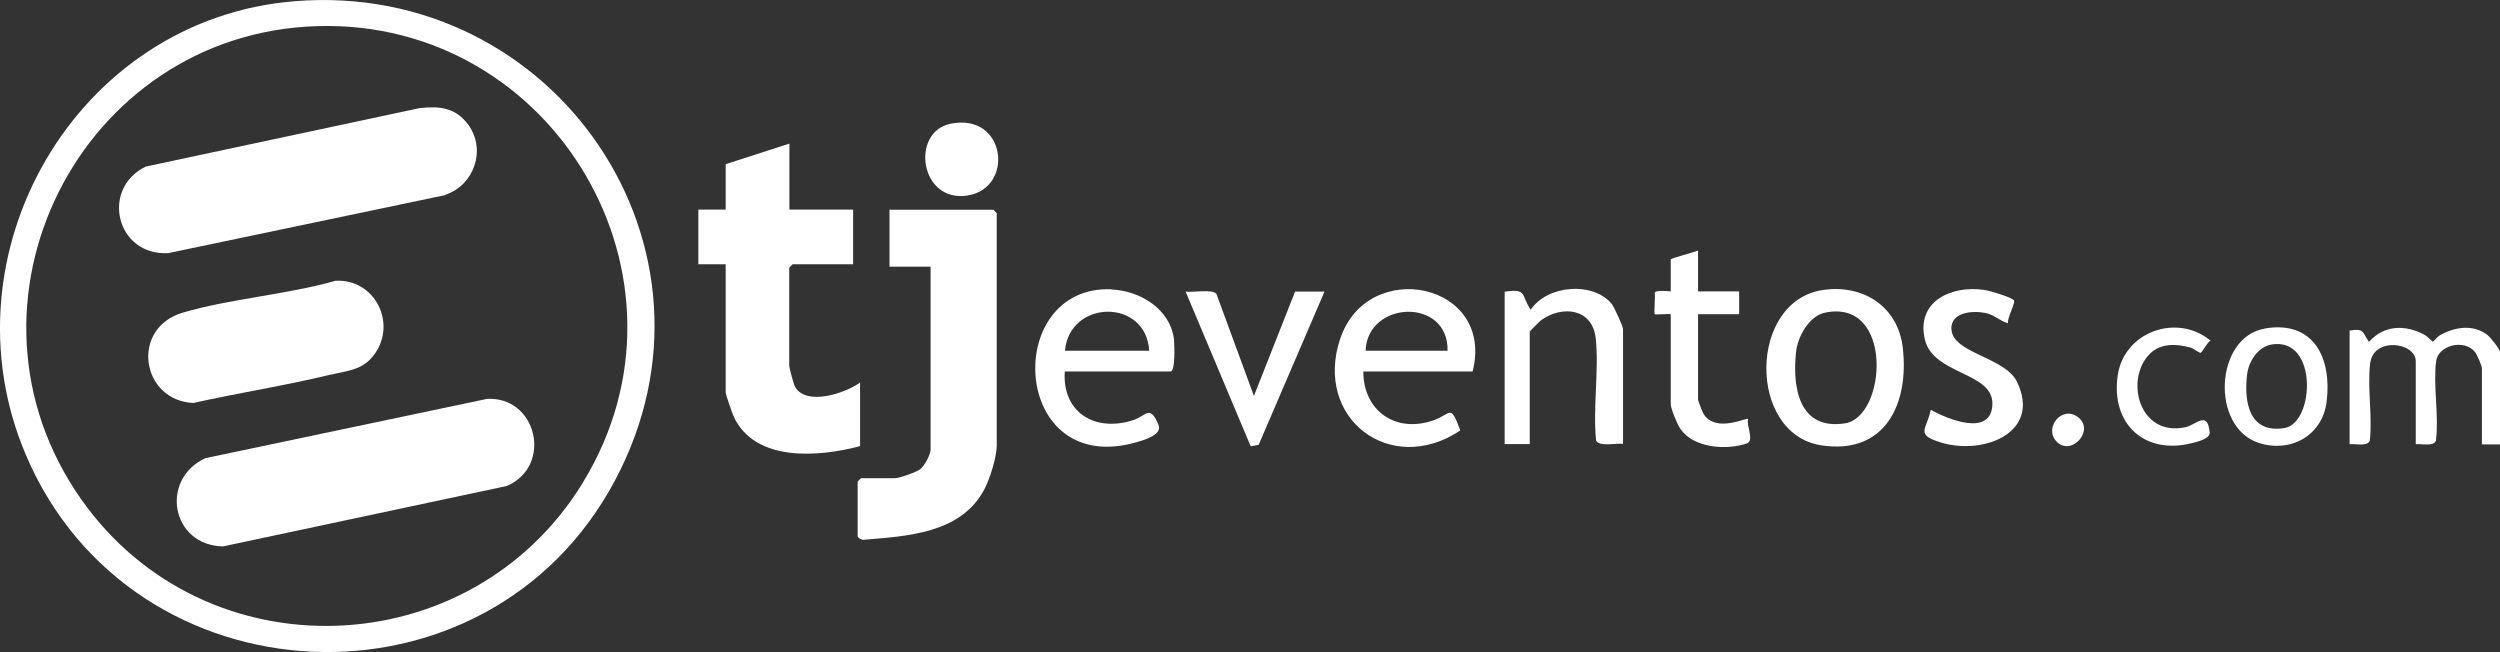
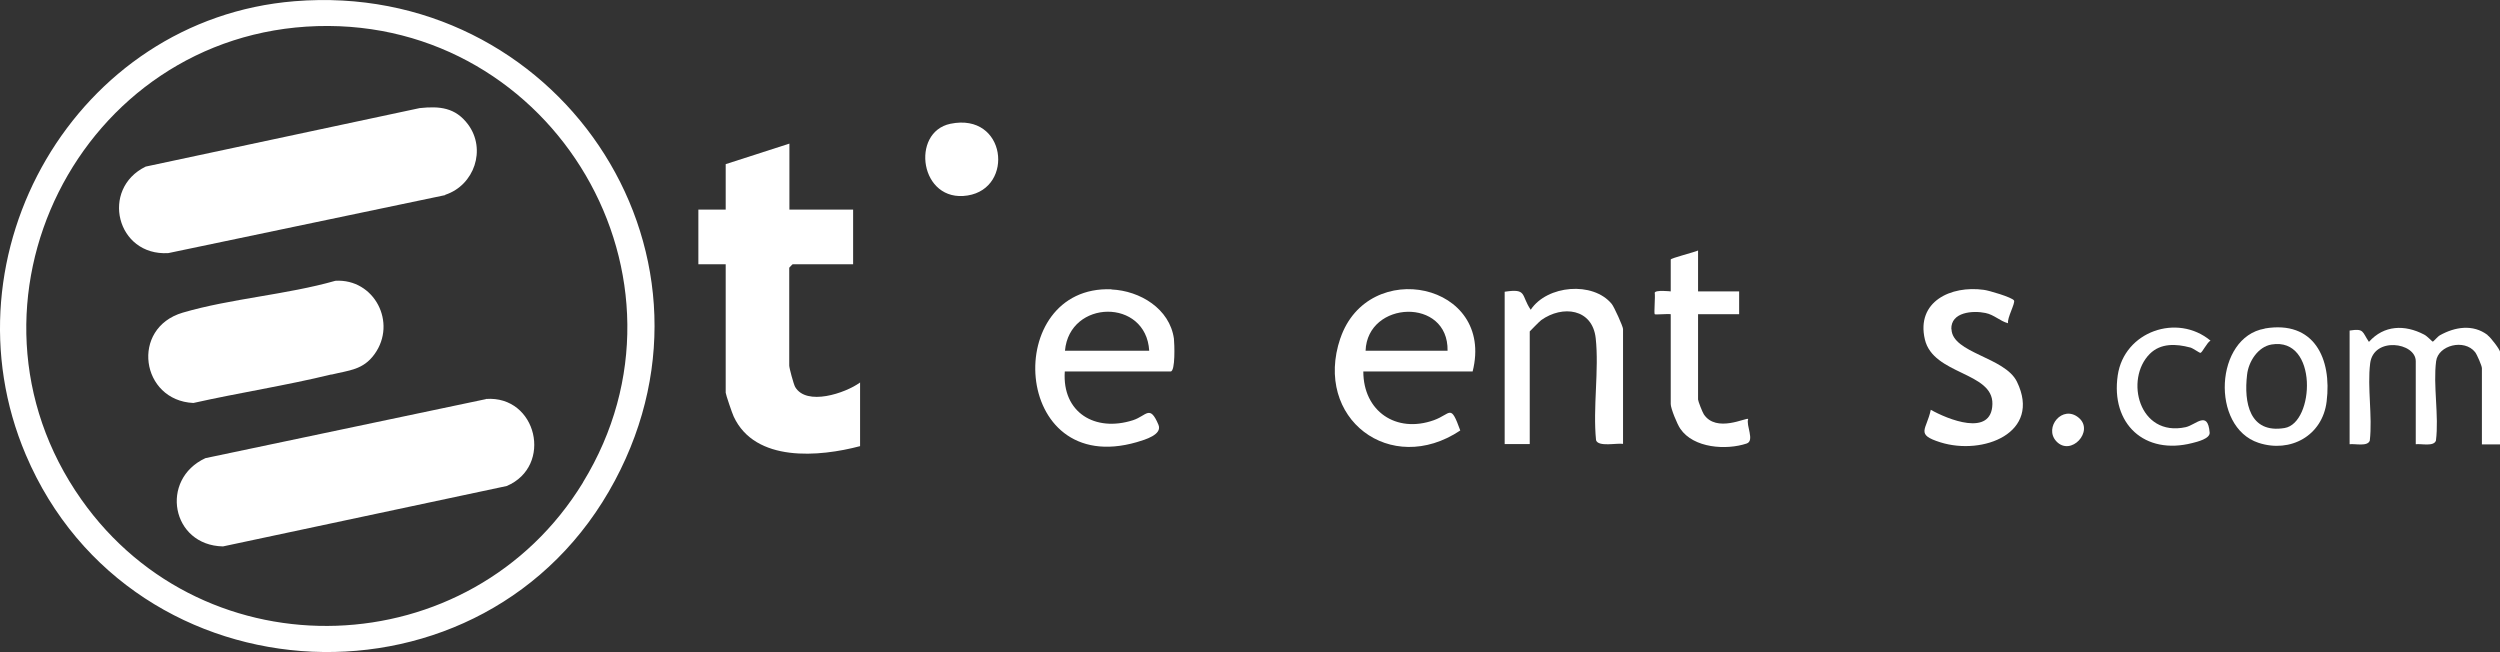
<svg xmlns="http://www.w3.org/2000/svg" id="Layer_2" data-name="Layer 2" viewBox="0 0 143.62 37.46">
  <rect x="0" y="0" width="143.62" height="37.46" fill="#333333" stroke="none" />
  <defs>
    <style>
      .cls-1 {
        fill: #fff;
      }
    </style>
  </defs>
  <g id="Layer_1-2" data-name="Layer 1">
    <g>
      <path class="cls-1" d="M16.92.07C4.35,1.09-3.41,14.6,1.48,26.12c6.11,14.38,26.49,15.31,33.85,1.48C42.45,14.25,31.88-1.15,16.92.07ZM33.49,27.72c-6.45,10.54-21.7,11.08-28.82.97C-3.23,17.48,4.57,1.91,18.23,1.5c13.61-.4,22.42,14.52,15.26,26.21Z" />
      <path class="cls-1" d="M49.4,21.98c-.84.61-3.07,1.36-3.72.25-.09-.16-.34-1.09-.34-1.23v-5.62s.18-.2.2-.2h3.47v-3.14h-3.66v-3.79l-3.66,1.18v2.61h-1.57v3.14h1.57v7.38c0,.09.38,1.21.46,1.37,1.23,2.65,4.92,2.32,7.26,1.7v-3.66Z" />
-       <path class="cls-1" d="M57.05,12.05h-5.95v3.27h2.36v10.52c0,.27-.35.92-.59,1.11-.22.18-1.21.52-1.44.52h-1.96s-.2.18-.2.2v3.14c0,.07.22.22.33.2,2.53-.21,5.59-.36,6.94-2.88.33-.62.72-1.87.72-2.55v-13.33s-.18-.2-.2-.2Z" />
      <path class="cls-1" d="M63.86,16.62c-6.31-.26-5.8,10.88,1.45,8.78.47-.14,1.48-.43,1.24-1-.5-1.18-.67-.52-1.46-.26-2.18.7-4.08-.44-3.92-2.8h6.08c.28,0,.22-1.6.19-1.88-.24-1.73-1.96-2.76-3.59-2.83ZM61.18,20.15c.26-2.95,4.66-3.03,4.84,0h-4.84Z" />
      <path class="cls-1" d="M77,19.43c-1.56,4.61,2.89,7.97,6.89,5.3-.57-1.57-.52-.95-1.52-.59-2.16.77-4.05-.51-4.05-2.8h6.28c1.29-5.1-6.01-6.59-7.6-1.9ZM78.45,20.15c.1-2.89,4.77-3.08,4.71,0h-4.71Z" />
-       <path class="cls-1" d="M104.72,16.66c-4.28.63-4.34,8.25-.11,8.92,3.68.58,5.08-2.38,4.7-5.61-.28-2.38-2.29-3.65-4.59-3.31ZM105.99,24.32c-2.65.41-3.03-2.06-2.81-4.11.09-.86.75-2.07,1.67-2.25,3.95-.82,3.54,5.99,1.14,6.36Z" />
      <path class="cls-1" d="M87.94,17.8c-.58-.85-.19-1.24-1.5-1.04v8.75h1.44v-6.47s.55-.57.66-.65c1.22-.87,2.94-.67,3.13,1.04.2,1.83-.17,3.99.02,5.86.13.4,1.2.15,1.55.21v-6.6c0-.14-.51-1.27-.65-1.44-1.08-1.31-3.71-1.08-4.65.33Z" />
      <path class="cls-1" d="M142.9,19.24c-.84-.63-1.87-.46-2.73.02-.13.07-.38.37-.41.37-.03,0-.33-.33-.5-.41-1.11-.58-2.3-.55-3.17.42-.4-.59-.27-.78-1.11-.65v6.53c.32-.04,1.04.15,1.16-.21.16-1.4-.15-3.05.02-4.43.19-1.56,2.62-1.21,2.62-.13v4.77c.32-.04,1.04.15,1.16-.21.18-1.43-.17-3.18.01-4.56.12-.92,1.62-1.3,2.24-.52.11.14.39.79.39.92v4.38h1.05v-5.29c0-.15-.54-.85-.72-.98Z" />
      <path class="cls-1" d="M112.1,18.91c-.03-.99,1.24-1.08,1.96-.93.5.1.84.47,1.3.59-.07-.29.43-1.16.34-1.31-.11-.18-1.46-.58-1.74-.61-1.88-.26-3.89.67-3.38,2.85.48,2.04,3.92,1.86,3.88,3.71-.04,1.92-2.59.87-3.54.33-.24,1.16-.91,1.41.55,1.87,2.45.77,5.83-.54,4.4-3.48-.69-1.42-3.72-1.64-3.76-3.02Z" />
      <path class="cls-1" d="M100.43,24.07c-.09-.11-1.83.82-2.55-.27-.08-.12-.33-.76-.33-.85v-4.9h2.36v-1.31h-2.36v-2.35c-.17.09-1.57.44-1.57.52v1.83s-.89-.1-.92.08c.04.21-.05,1.18,0,1.23.04.04.74-.03.92,0v5.16c0,.26.37,1.16.55,1.42.76,1.12,2.64,1.24,3.81.85.48-.16-.05-1.05.09-1.41Z" />
-       <path class="cls-1" d="M72.04,22.76l-2.16-5.88c-.24-.29-1.36-.06-1.77-.13l3.74,8.89.46-.09,3.78-8.8h-1.69s-2.37,6.01-2.37,6.01Z" />
      <path class="cls-1" d="M130.1,18.88c-2.86.49-3.12,5.65-.35,6.56,1.83.6,3.67-.41,3.91-2.37.31-2.47-.72-4.68-3.55-4.2ZM131.24,24.59c-2.01.33-2.34-1.46-2.15-3.06.08-.75.62-1.61,1.41-1.74,2.68-.44,2.47,4.52.74,4.8Z" />
      <path class="cls-1" d="M54.6,7.11c-2.31.48-1.76,4.56.99,4.12,2.7-.43,2.22-4.78-.99-4.12Z" />
      <path class="cls-1" d="M125.82,19.96c.18.05.53.32.59.31.1,0,.39-.62.58-.7-1.91-1.59-4.96-.53-5.33,1.99-.41,2.79,1.54,4.6,4.29,3.89.28-.07,1.02-.25.99-.6-.11-1.3-.79-.44-1.38-.31-2.69.58-3.51-2.76-2.06-4.21.63-.63,1.52-.58,2.31-.37Z" />
-       <path class="cls-1" d="M118.13,25.35c.84.9,2.2-.59,1.29-1.35-.93-.78-2.02.56-1.29,1.35Z" />
+       <path class="cls-1" d="M118.13,25.35c.84.9,2.2-.59,1.29-1.35-.93-.78-2.02.56-1.29,1.35" />
      <path class="cls-1" d="M27.91,22.93l-16.11,3.39c-2.64,1.22-1.96,5.01,1.01,5.07l16.3-3.47c2.68-1.14,1.74-5.22-1.2-5Z" />
      <path class="cls-1" d="M25.58,11.19c1.67-.55,2.37-2.61,1.31-4.04-.73-.98-1.64-1.06-2.78-.94l-15.74,3.36c-2.62,1.28-1.68,5.15,1.3,4.97l15.9-3.33Z" />
      <path class="cls-1" d="M19.04,21.52c1.01-.25,1.82-.26,2.48-1.18,1.3-1.81-.02-4.34-2.25-4.21-2.8.8-6.01,1.02-8.77,1.83-3.02.89-2.41,5.05.61,5.19,2.63-.59,5.31-1,7.93-1.64Z" />
    </g>
  </g>
</svg>